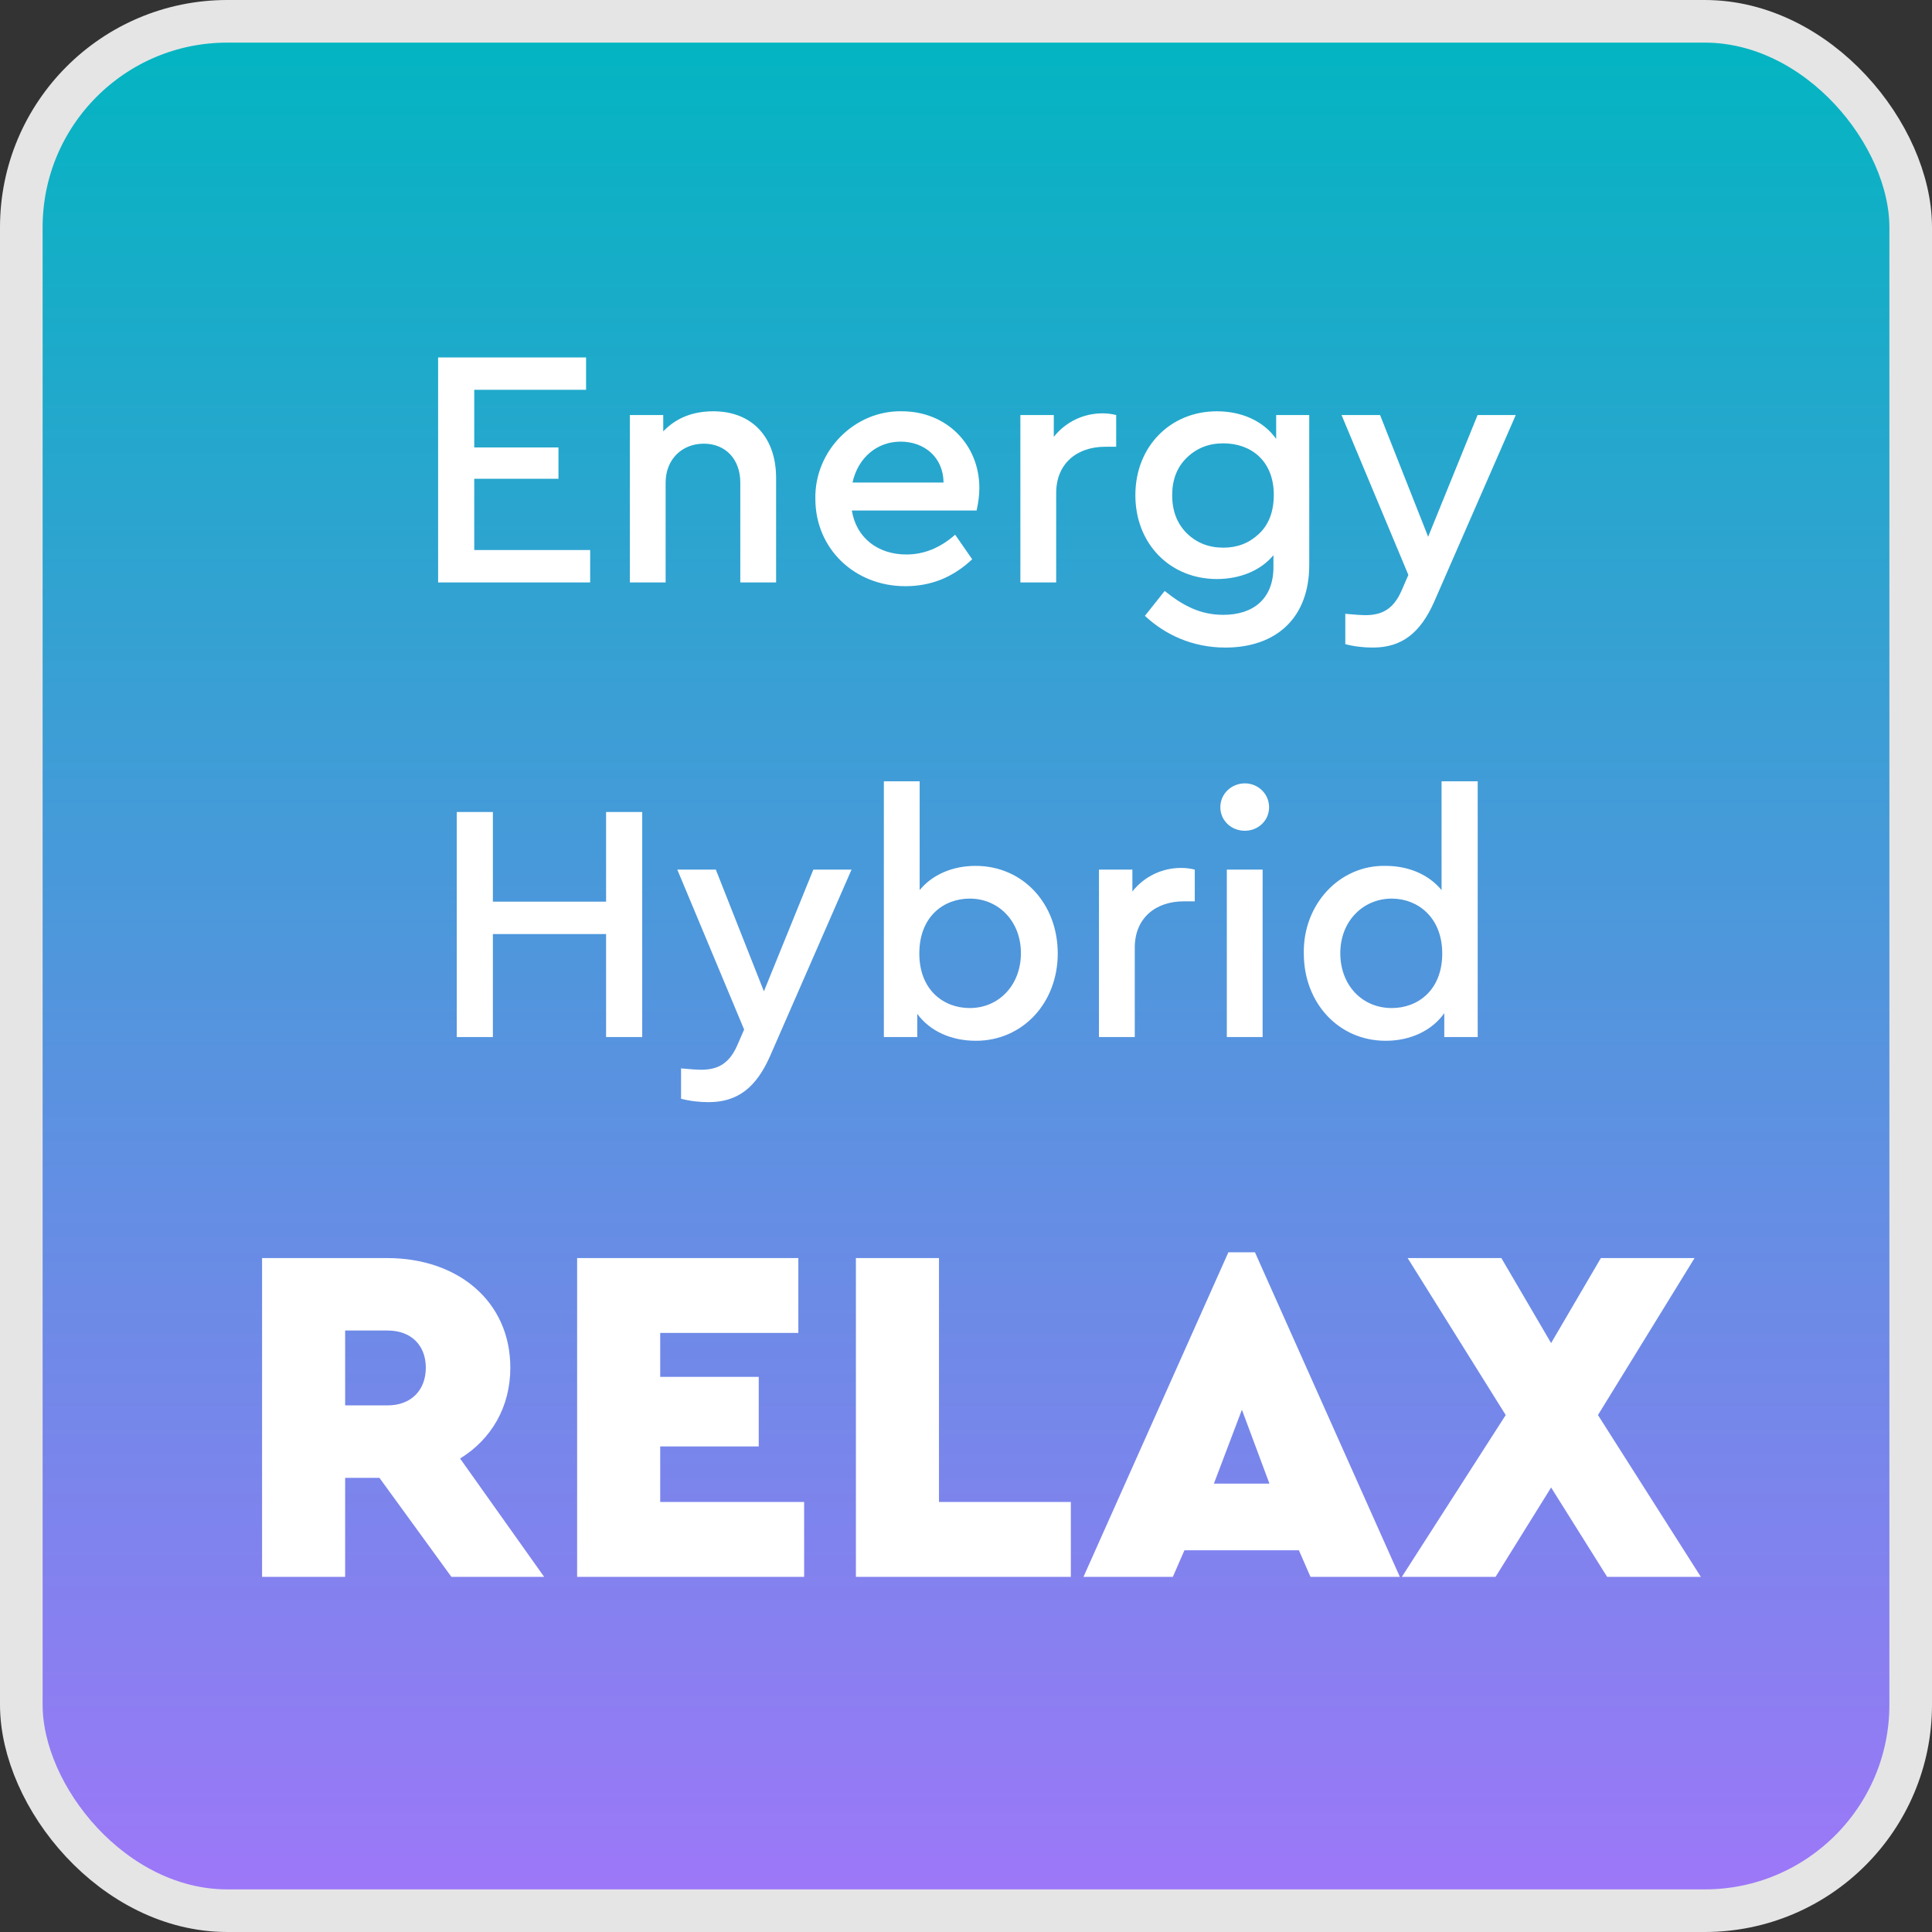
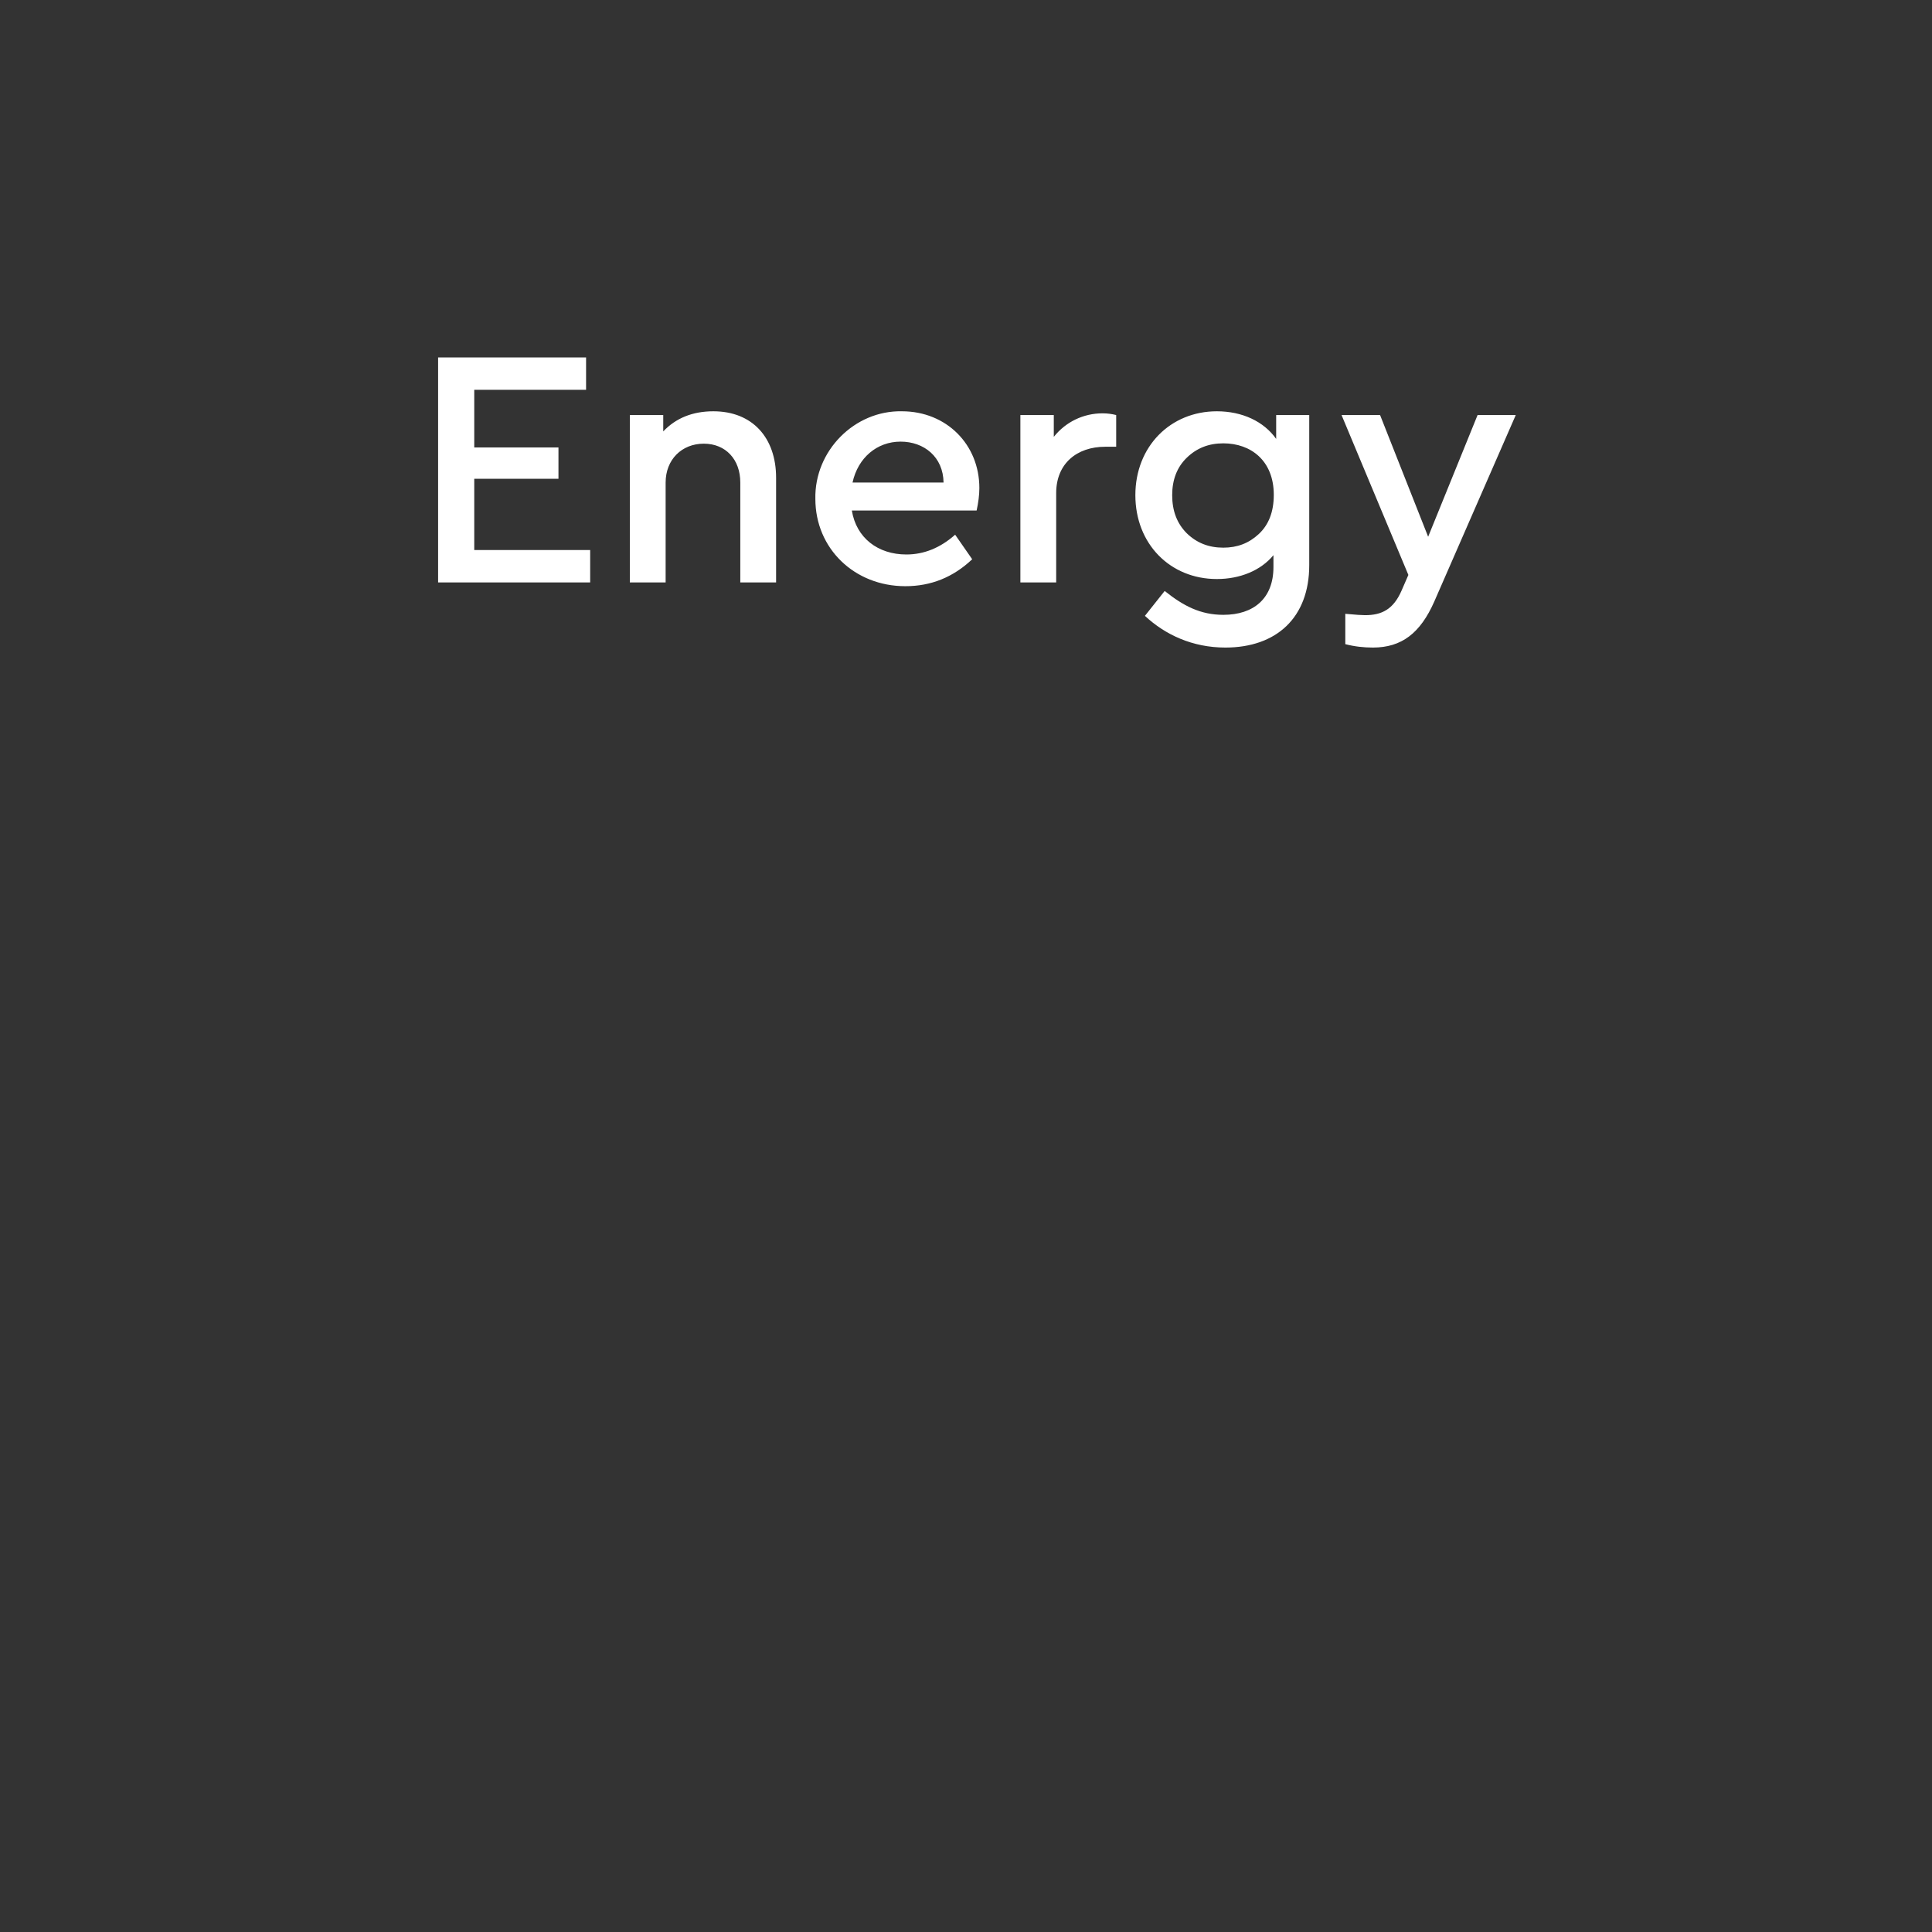
<svg xmlns="http://www.w3.org/2000/svg" width="68" height="68" viewBox="0 0 68 68" fill="none">
  <rect x="0" y="0" width="68" height="68" fill="#333333" stroke="none" />
-   <rect x="0.75" y="0.75" width="66.5" height="66.5" rx="7.25" fill="url(#paint0_linear_25_599)" />
-   <rect x="0.75" y="0.75" width="66.5" height="66.5" rx="7.25" stroke="#E5E5E5" stroke-width="1.5" />
  <path d="M15.42 20.5V12.58H20.628V13.72H16.692V15.748H19.656V16.852H16.692V19.36H20.772V20.5H15.42ZM27.316 16.816V20.5H26.056V16.984C26.056 16.168 25.54 15.616 24.772 15.616C23.992 15.616 23.428 16.18 23.428 16.984V20.5H22.168V14.608H23.344V15.184C23.788 14.716 24.376 14.476 25.108 14.476C26.488 14.476 27.316 15.412 27.316 16.816ZM34.374 17.968H29.982C30.138 18.928 30.894 19.516 31.902 19.516C32.514 19.516 33.09 19.288 33.618 18.82L34.218 19.684C33.546 20.32 32.766 20.632 31.866 20.632C30.066 20.632 28.698 19.3 28.698 17.56C28.662 15.868 30.078 14.44 31.746 14.476C33.306 14.476 34.47 15.64 34.47 17.176C34.47 17.428 34.434 17.692 34.374 17.968ZM30.006 16.984H33.21C33.198 16.084 32.526 15.544 31.698 15.544C30.87 15.544 30.198 16.108 30.006 16.984ZM39.286 14.608V15.724H38.902C37.906 15.724 37.174 16.312 37.174 17.356V20.5H35.914V14.608H37.09V15.376C37.51 14.848 38.134 14.548 38.806 14.548C38.986 14.548 39.142 14.572 39.286 14.608ZM44.917 14.608H46.081V19.888C46.081 21.748 44.917 22.792 43.129 22.792C41.965 22.792 41.005 22.336 40.297 21.676L40.993 20.8C41.653 21.328 42.253 21.64 43.057 21.64C44.125 21.64 44.821 21.064 44.821 19.96V19.54C44.377 20.08 43.645 20.38 42.829 20.38C41.185 20.38 39.961 19.144 39.961 17.428C39.961 15.712 41.197 14.476 42.829 14.476C43.729 14.476 44.485 14.836 44.917 15.448V14.608ZM44.833 17.416C44.833 16.216 44.029 15.604 43.057 15.604C42.541 15.604 42.121 15.772 41.773 16.108C41.425 16.444 41.257 16.888 41.257 17.428C41.257 17.98 41.425 18.424 41.773 18.772C42.121 19.108 42.541 19.276 43.057 19.276C43.549 19.276 43.957 19.12 44.305 18.796C44.653 18.472 44.833 18.016 44.833 17.416ZM52.006 14.608H53.35L50.482 21.172C49.99 22.288 49.33 22.792 48.322 22.792C47.998 22.792 47.674 22.756 47.35 22.672V21.604C47.722 21.64 47.95 21.652 48.046 21.652C48.634 21.652 49.042 21.448 49.33 20.788L49.57 20.236L47.218 14.608H48.574L50.266 18.892L52.006 14.608Z" fill="white" />
-   <path d="M16.076 36.5V28.58H17.348V31.736H21.332V28.58H22.604V36.5H21.332V32.876H17.348V36.5H16.076ZM28.627 30.608H29.971L27.103 37.172C26.611 38.288 25.951 38.792 24.943 38.792C24.619 38.792 24.295 38.756 23.971 38.672V37.604C24.343 37.64 24.571 37.652 24.667 37.652C25.255 37.652 25.663 37.448 25.951 36.788L26.191 36.236L23.839 30.608H25.195L26.887 34.892L28.627 30.608ZM37.229 33.56C37.229 35.3 35.993 36.632 34.349 36.632C33.485 36.632 32.729 36.296 32.285 35.684V36.5H31.109V27.5H32.369V31.328C32.813 30.788 33.521 30.476 34.337 30.476C36.005 30.476 37.229 31.808 37.229 33.56ZM35.933 33.548C35.933 32.42 35.141 31.628 34.133 31.628C33.209 31.628 32.357 32.264 32.357 33.56C32.357 34.844 33.209 35.48 34.133 35.48C35.153 35.48 35.933 34.676 35.933 33.548ZM42.052 30.608V31.724H41.668C40.672 31.724 39.94 32.312 39.94 33.356V36.5H38.68V30.608H39.856V31.376C40.276 30.848 40.9 30.548 41.572 30.548C41.752 30.548 41.908 30.572 42.052 30.608ZM43.18 36.5V30.608H44.44V36.5H43.18ZM42.952 28.412C42.952 27.944 43.336 27.572 43.816 27.572C44.284 27.572 44.668 27.944 44.668 28.412C44.668 28.88 44.284 29.24 43.816 29.24C43.336 29.24 42.952 28.88 42.952 28.412ZM50.738 27.5H52.01V36.5H50.834V35.66C50.402 36.272 49.646 36.632 48.77 36.632C47.114 36.632 45.89 35.3 45.89 33.56C45.854 31.844 47.138 30.44 48.77 30.476C49.586 30.476 50.294 30.788 50.738 31.328V27.5ZM50.762 33.56C50.762 32.288 49.898 31.628 48.986 31.628C47.978 31.628 47.174 32.42 47.174 33.548C47.174 34.676 47.942 35.48 48.986 35.48C49.91 35.48 50.762 34.844 50.762 33.56Z" fill="white" />
-   <path d="M19.152 55.5H15.888L13.355 52.015H12.148V55.5H9.224V44.28H13.627C16.126 44.28 17.962 45.81 17.962 48.139C17.962 49.516 17.299 50.655 16.194 51.335L19.152 55.5ZM12.148 46.83V49.465H13.644C14.46 49.465 14.987 48.938 14.987 48.139C14.987 47.34 14.46 46.83 13.644 46.83H12.148ZM20.313 55.5V44.28H28.099V46.915H23.237V48.462H26.705V50.91H23.237V52.865H28.303V55.5H20.313ZM30.125 55.5V44.28H33.049V52.865H37.69V55.5H30.125ZM46.125 55.5L45.717 54.565H41.688L41.28 55.5H38.135L43.235 44.076H44.17L49.27 55.5H46.125ZM44.68 52.219L43.711 49.618L42.725 52.219H44.68ZM59.864 55.5H56.566L54.594 52.355L52.639 55.5H49.341L52.996 49.805L49.545 44.28H52.843L54.594 47.272L56.345 44.28H59.643L56.243 49.805L59.864 55.5Z" fill="white" />
  <defs>
    <linearGradient id="paint0_linear_25_599" x1="34" y1="68" x2="34" y2="0" gradientUnits="userSpaceOnUse">
      <stop stop-color="#A076F9" />
      <stop offset="1" stop-color="#00B6C0" />
    </linearGradient>
  </defs>
</svg>